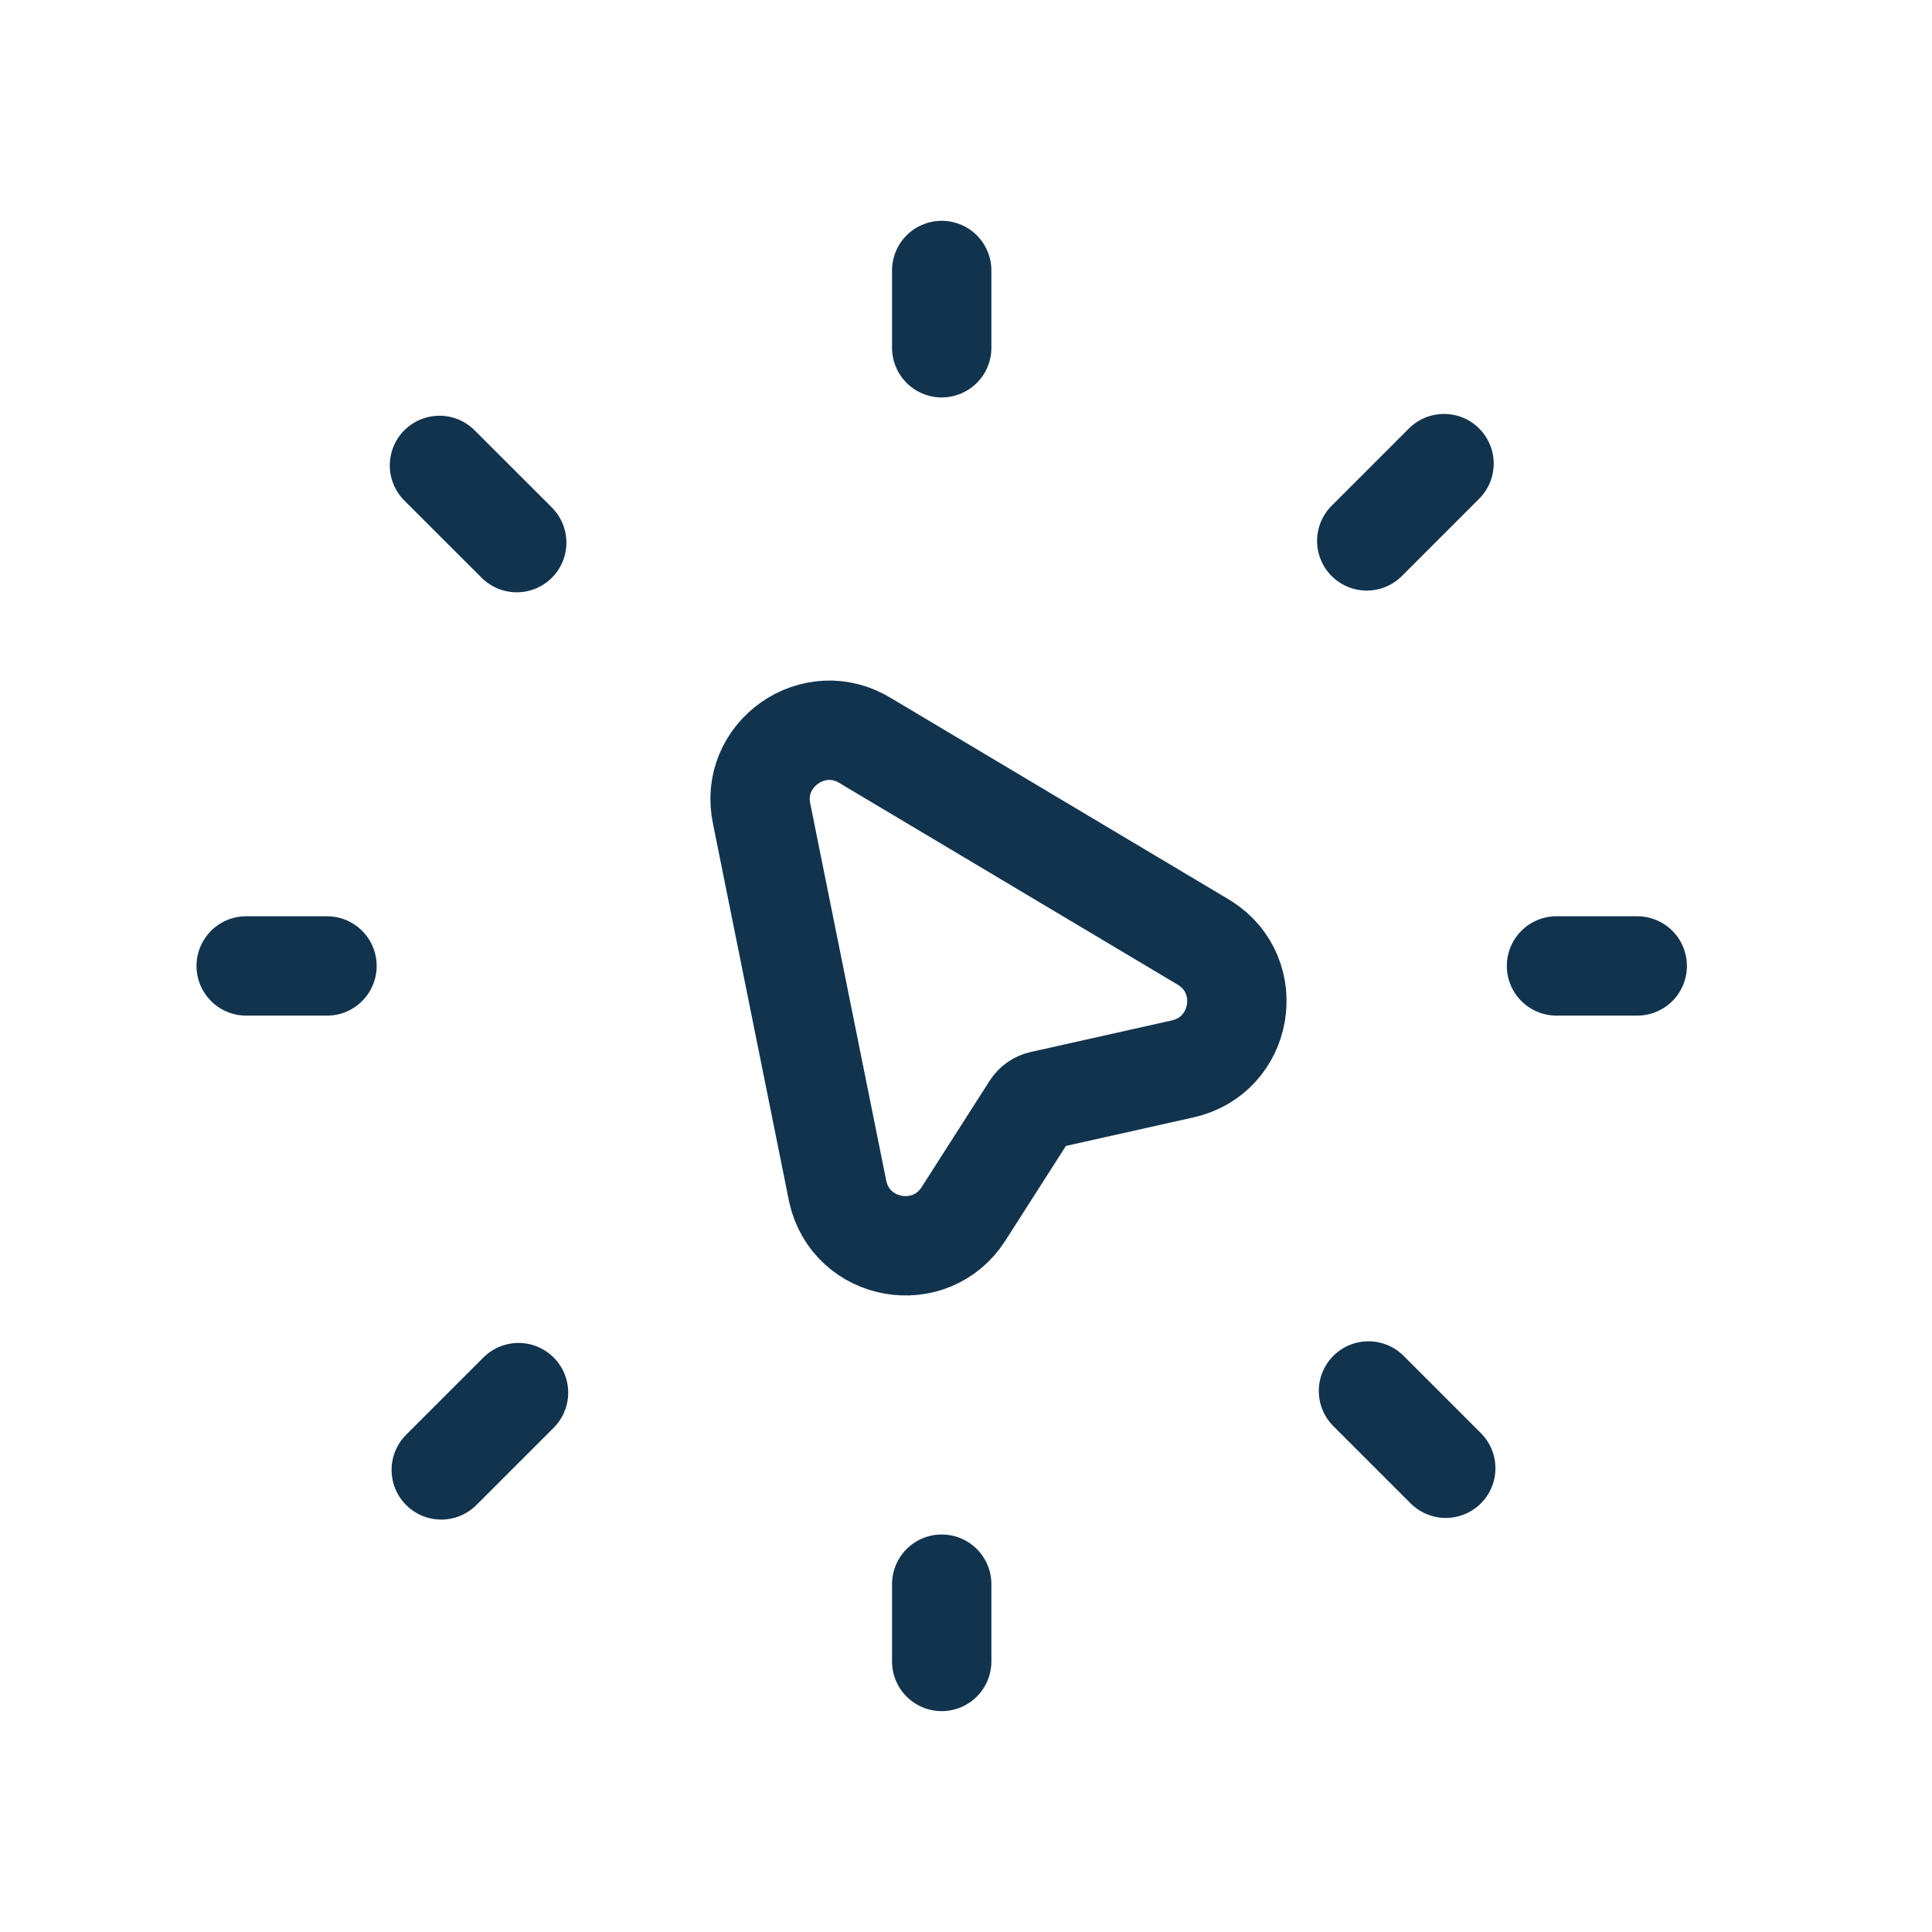
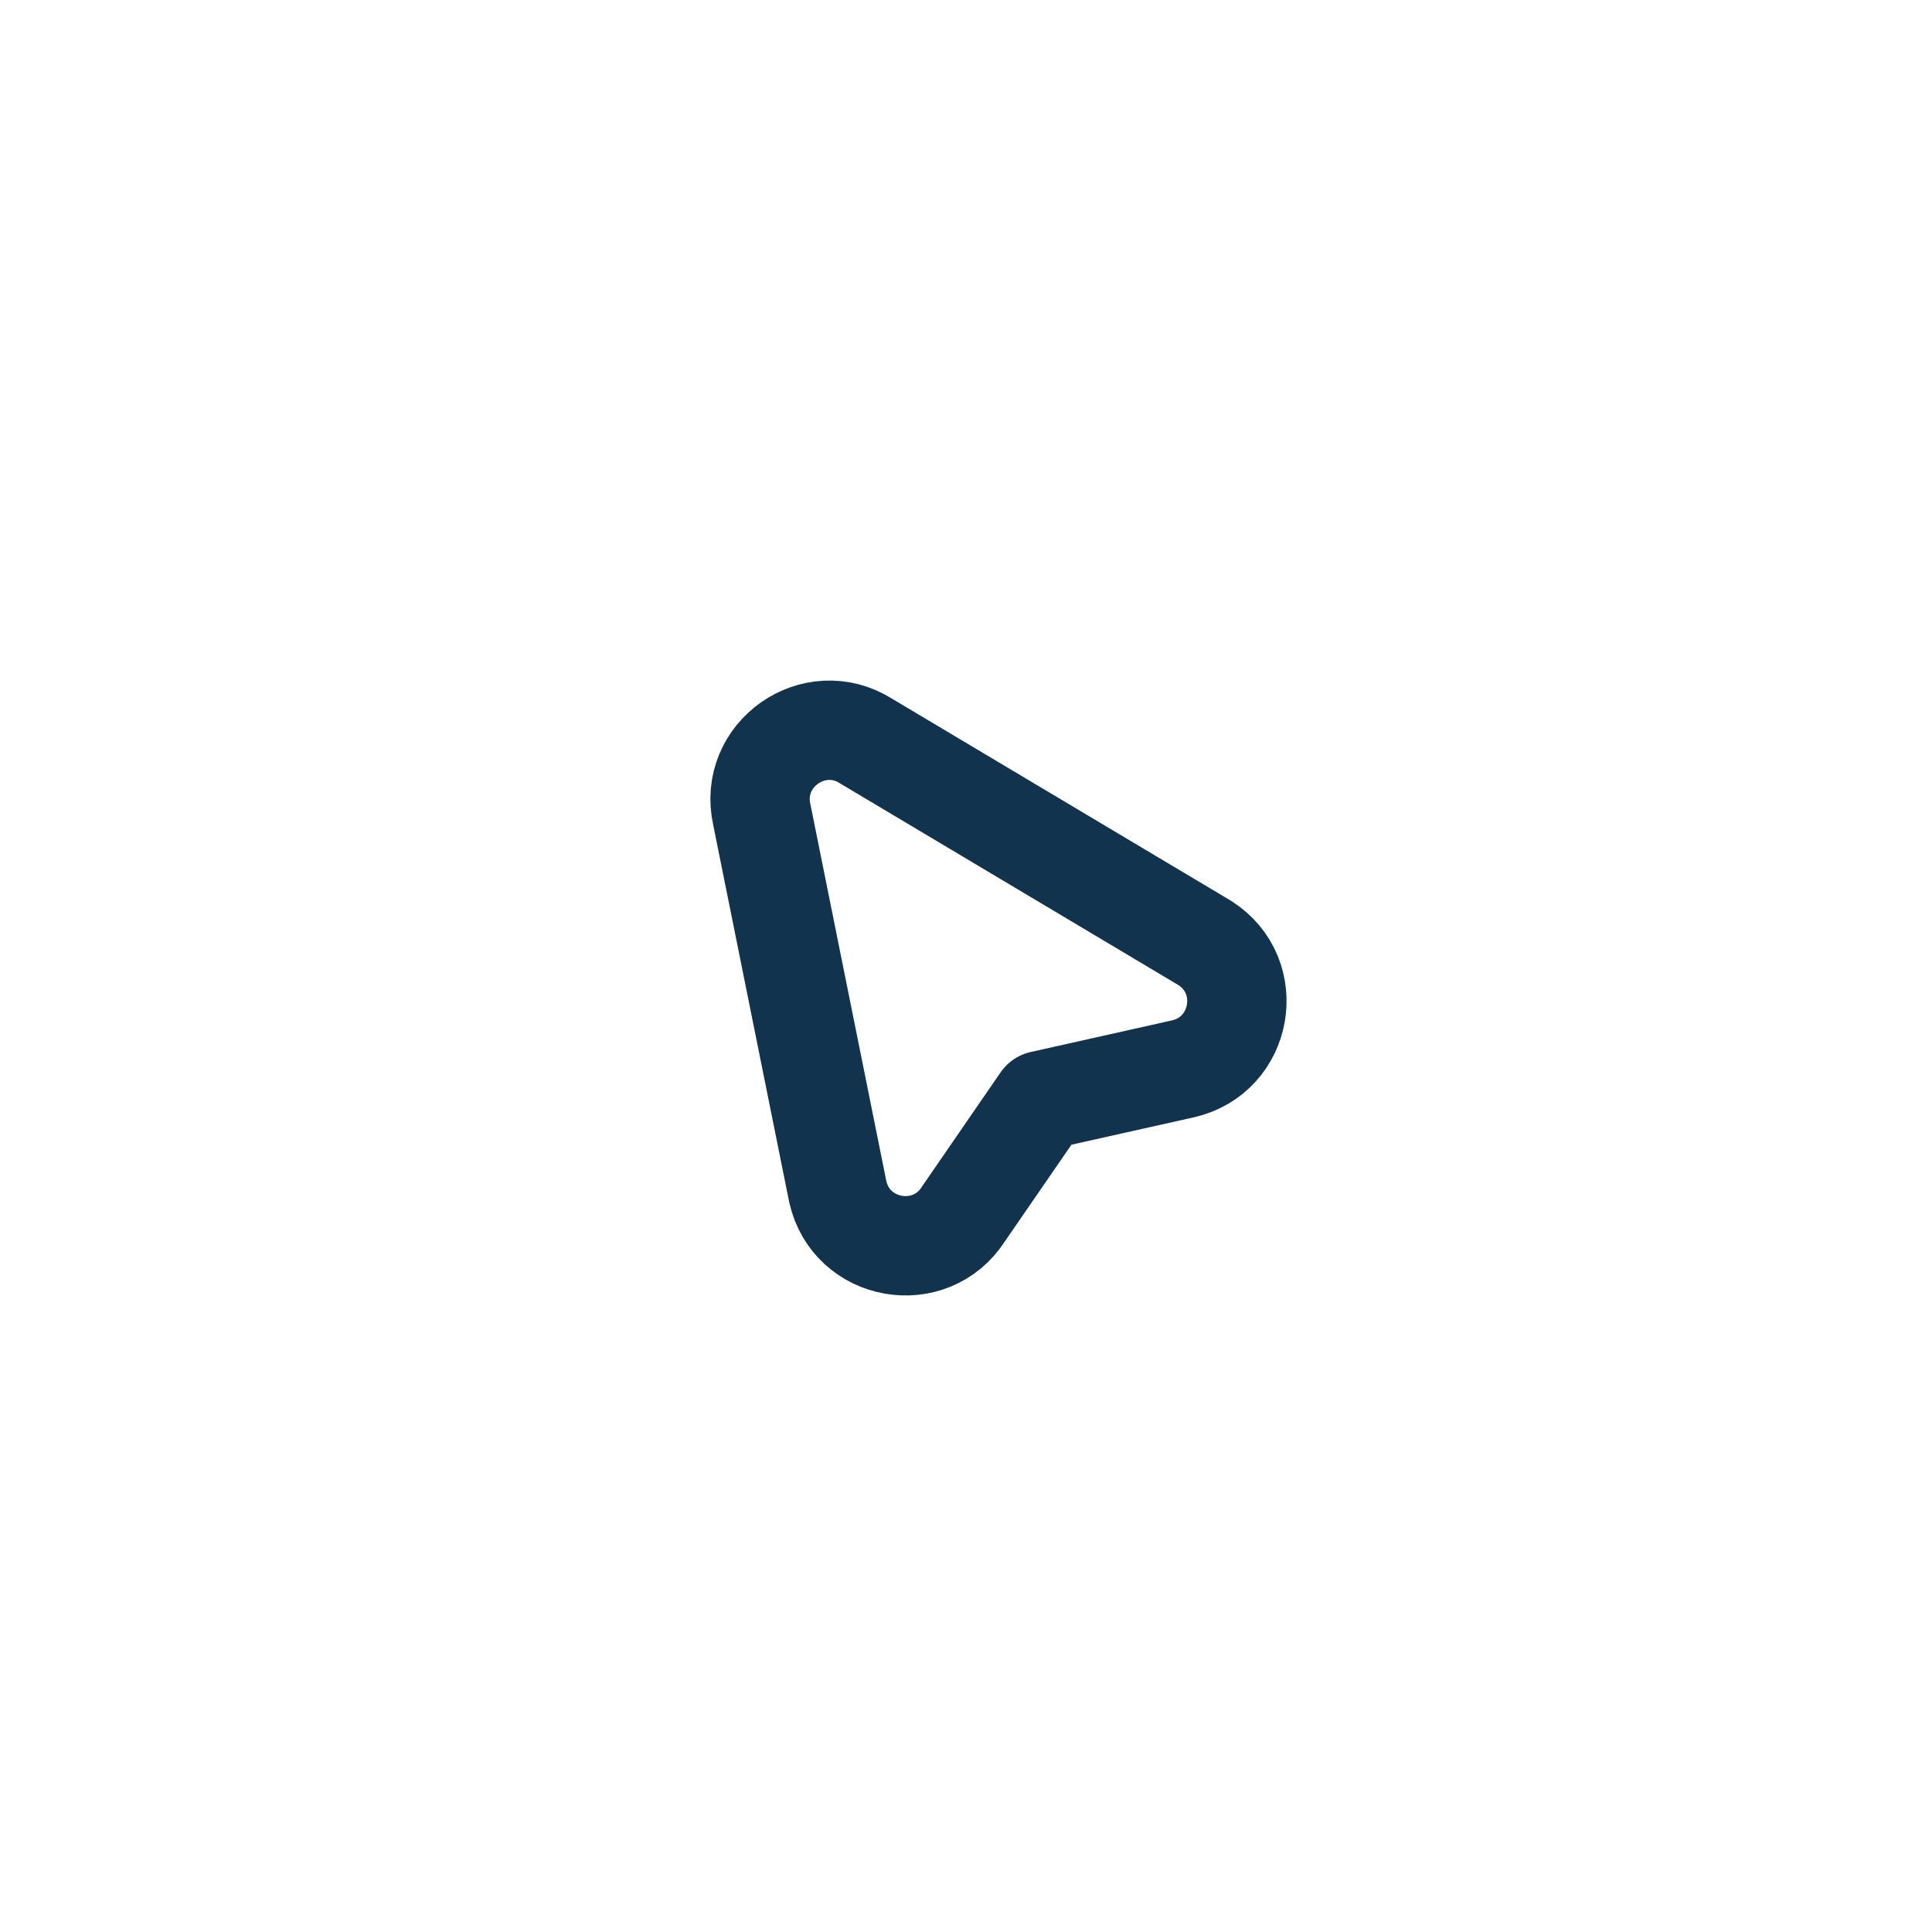
<svg xmlns="http://www.w3.org/2000/svg" width="28" height="28" viewBox="0 0 28 28" fill="none">
-   <path d="M23.728 13.999H22.558M4.739 13.999H3.568M20.928 6.719L19.808 7.839M6.395 21.303L7.515 20.183M6.369 6.745L7.489 7.864M20.953 21.279L19.833 20.159M13.648 22.959V24.079M13.648 3.92V5.04" stroke="#12334E" stroke-width="1.44" stroke-linecap="round" stroke-linejoin="round" />
-   <path fill-rule="evenodd" clip-rule="evenodd" d="M17.142 15.491L15.095 15.949C15.035 15.962 14.983 15.999 14.95 16.05L13.964 17.592C13.484 18.343 12.337 18.14 12.142 17.272L11.041 11.807C10.846 10.936 11.802 10.264 12.555 10.742L17.46 13.666C18.214 14.145 18.013 15.295 17.142 15.491Z" stroke="#12334E" stroke-width="1.44" stroke-linecap="round" stroke-linejoin="round" />
+   <path fill-rule="evenodd" clip-rule="evenodd" d="M17.142 15.491L15.095 15.949L13.964 17.592C13.484 18.343 12.337 18.14 12.142 17.272L11.041 11.807C10.846 10.936 11.802 10.264 12.555 10.742L17.46 13.666C18.214 14.145 18.013 15.295 17.142 15.491Z" stroke="#12334E" stroke-width="1.44" stroke-linecap="round" stroke-linejoin="round" />
</svg>